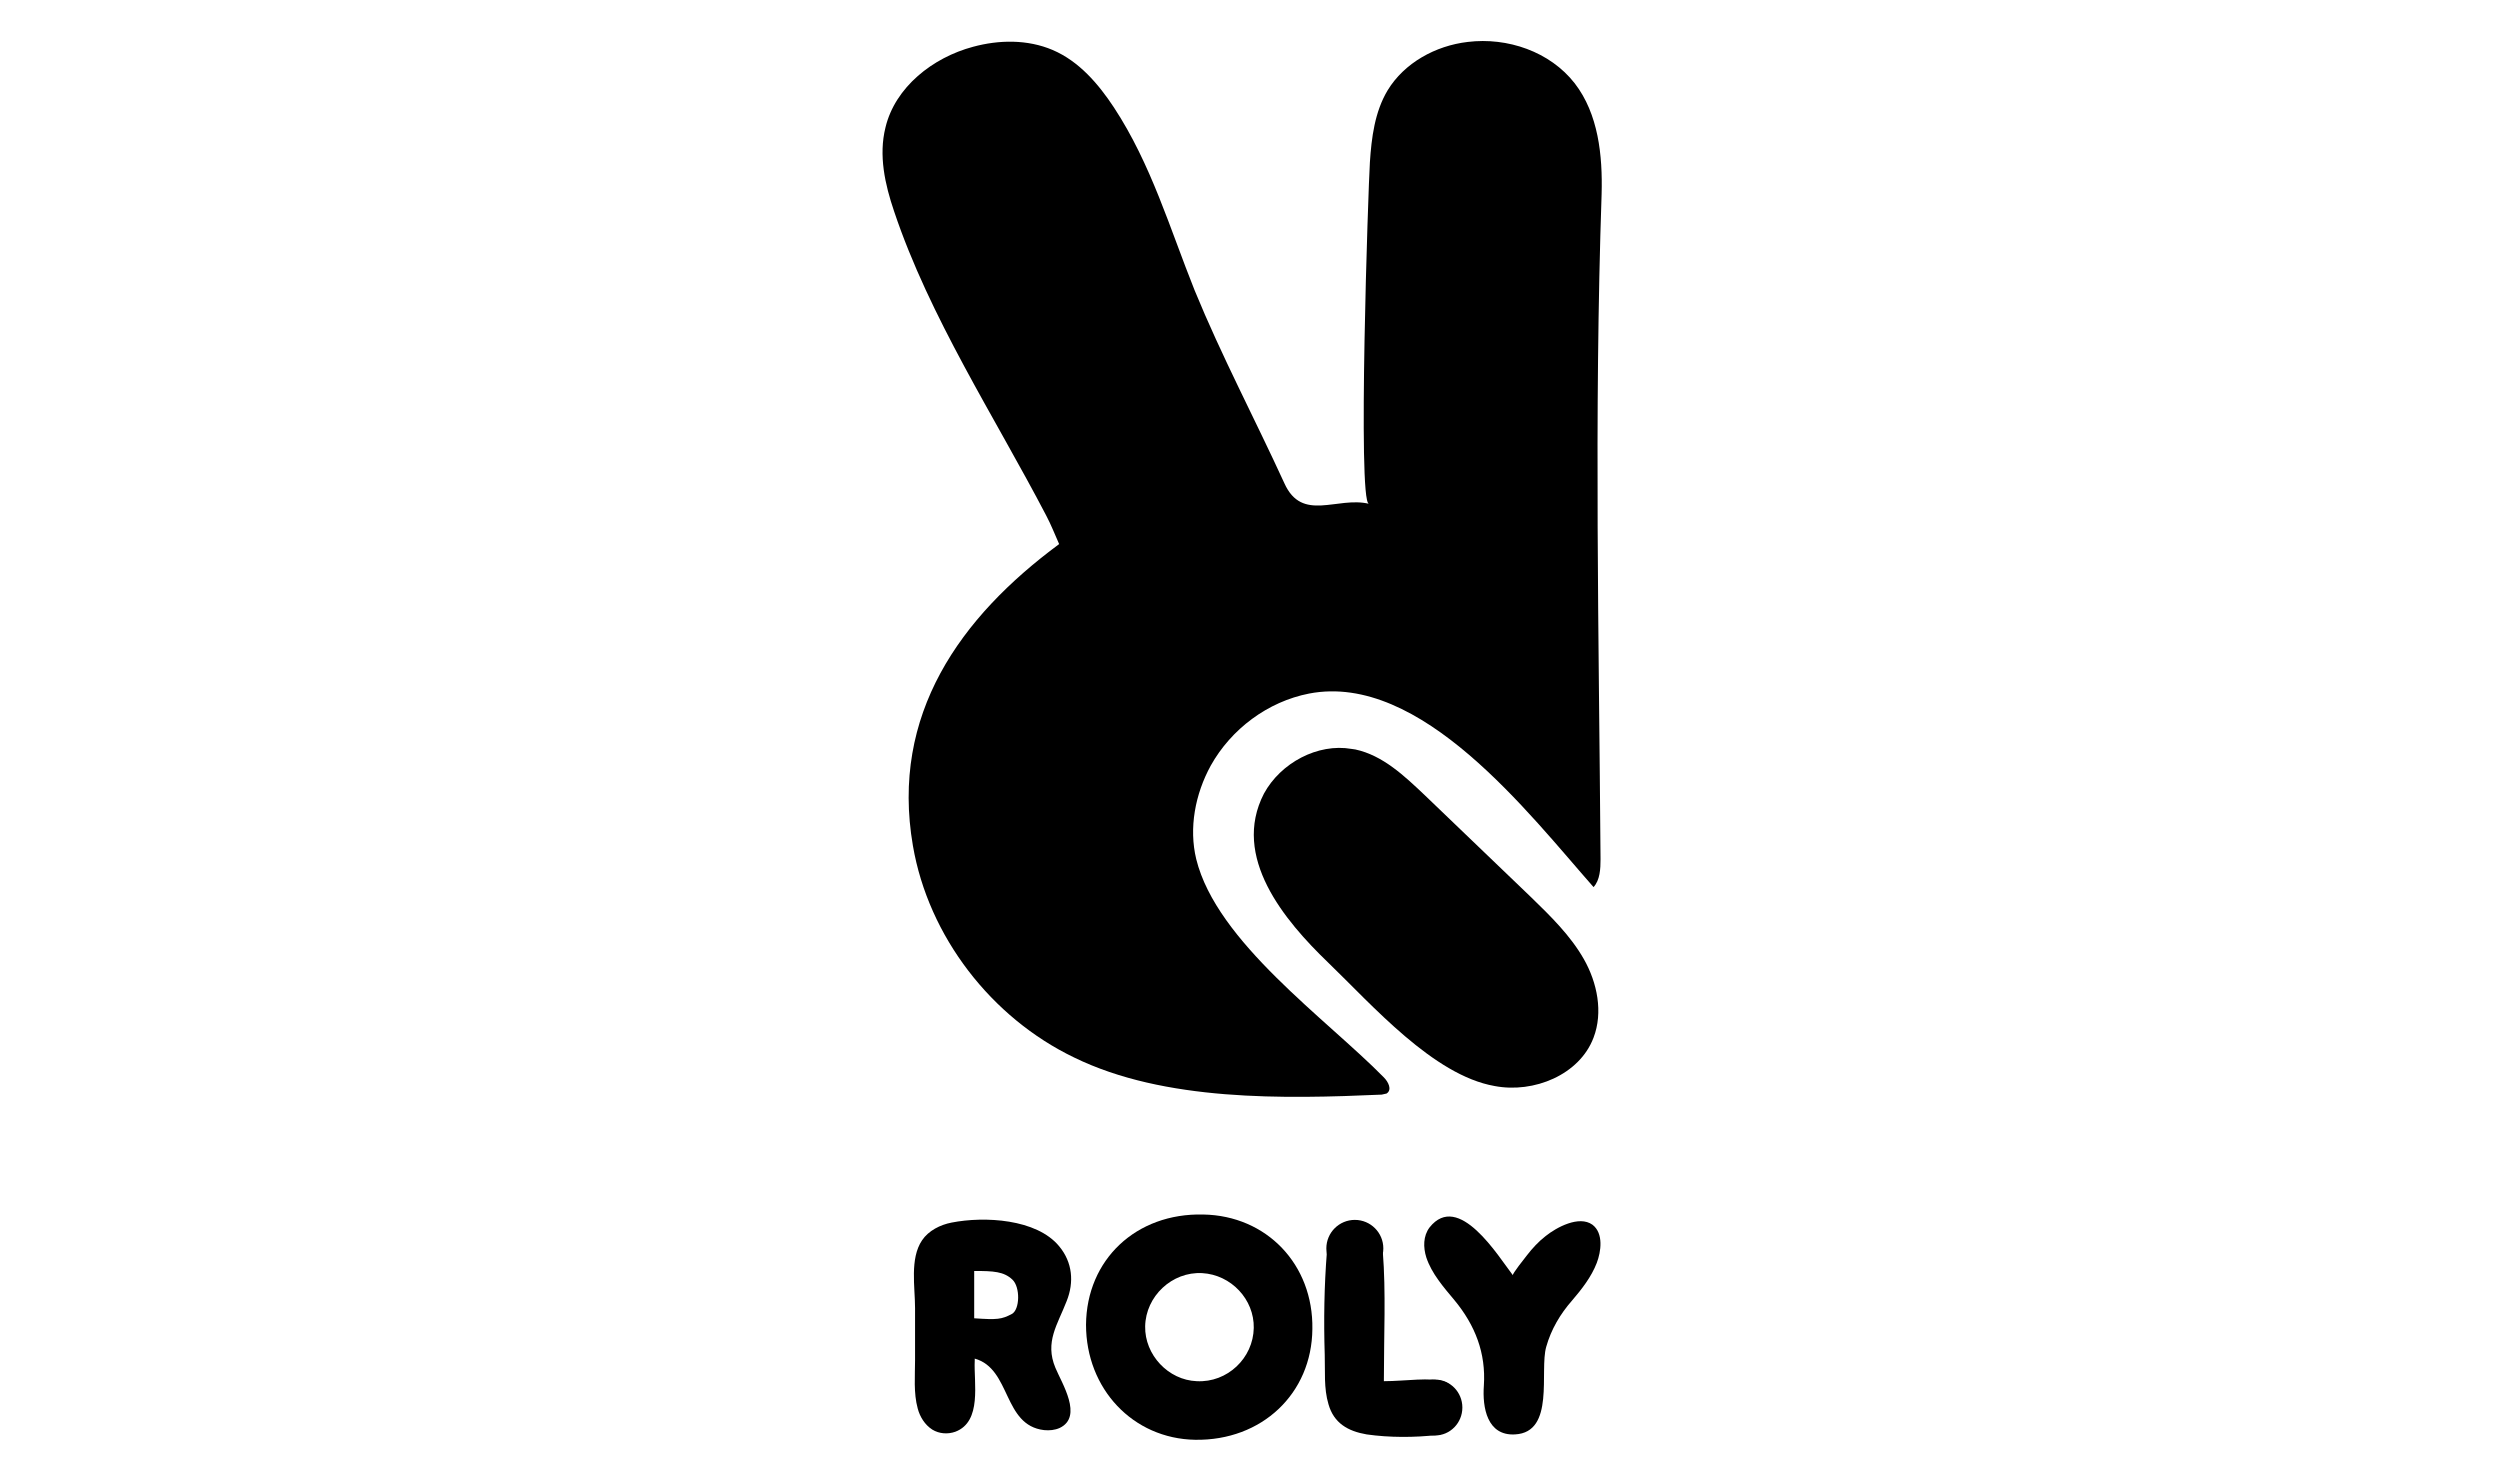
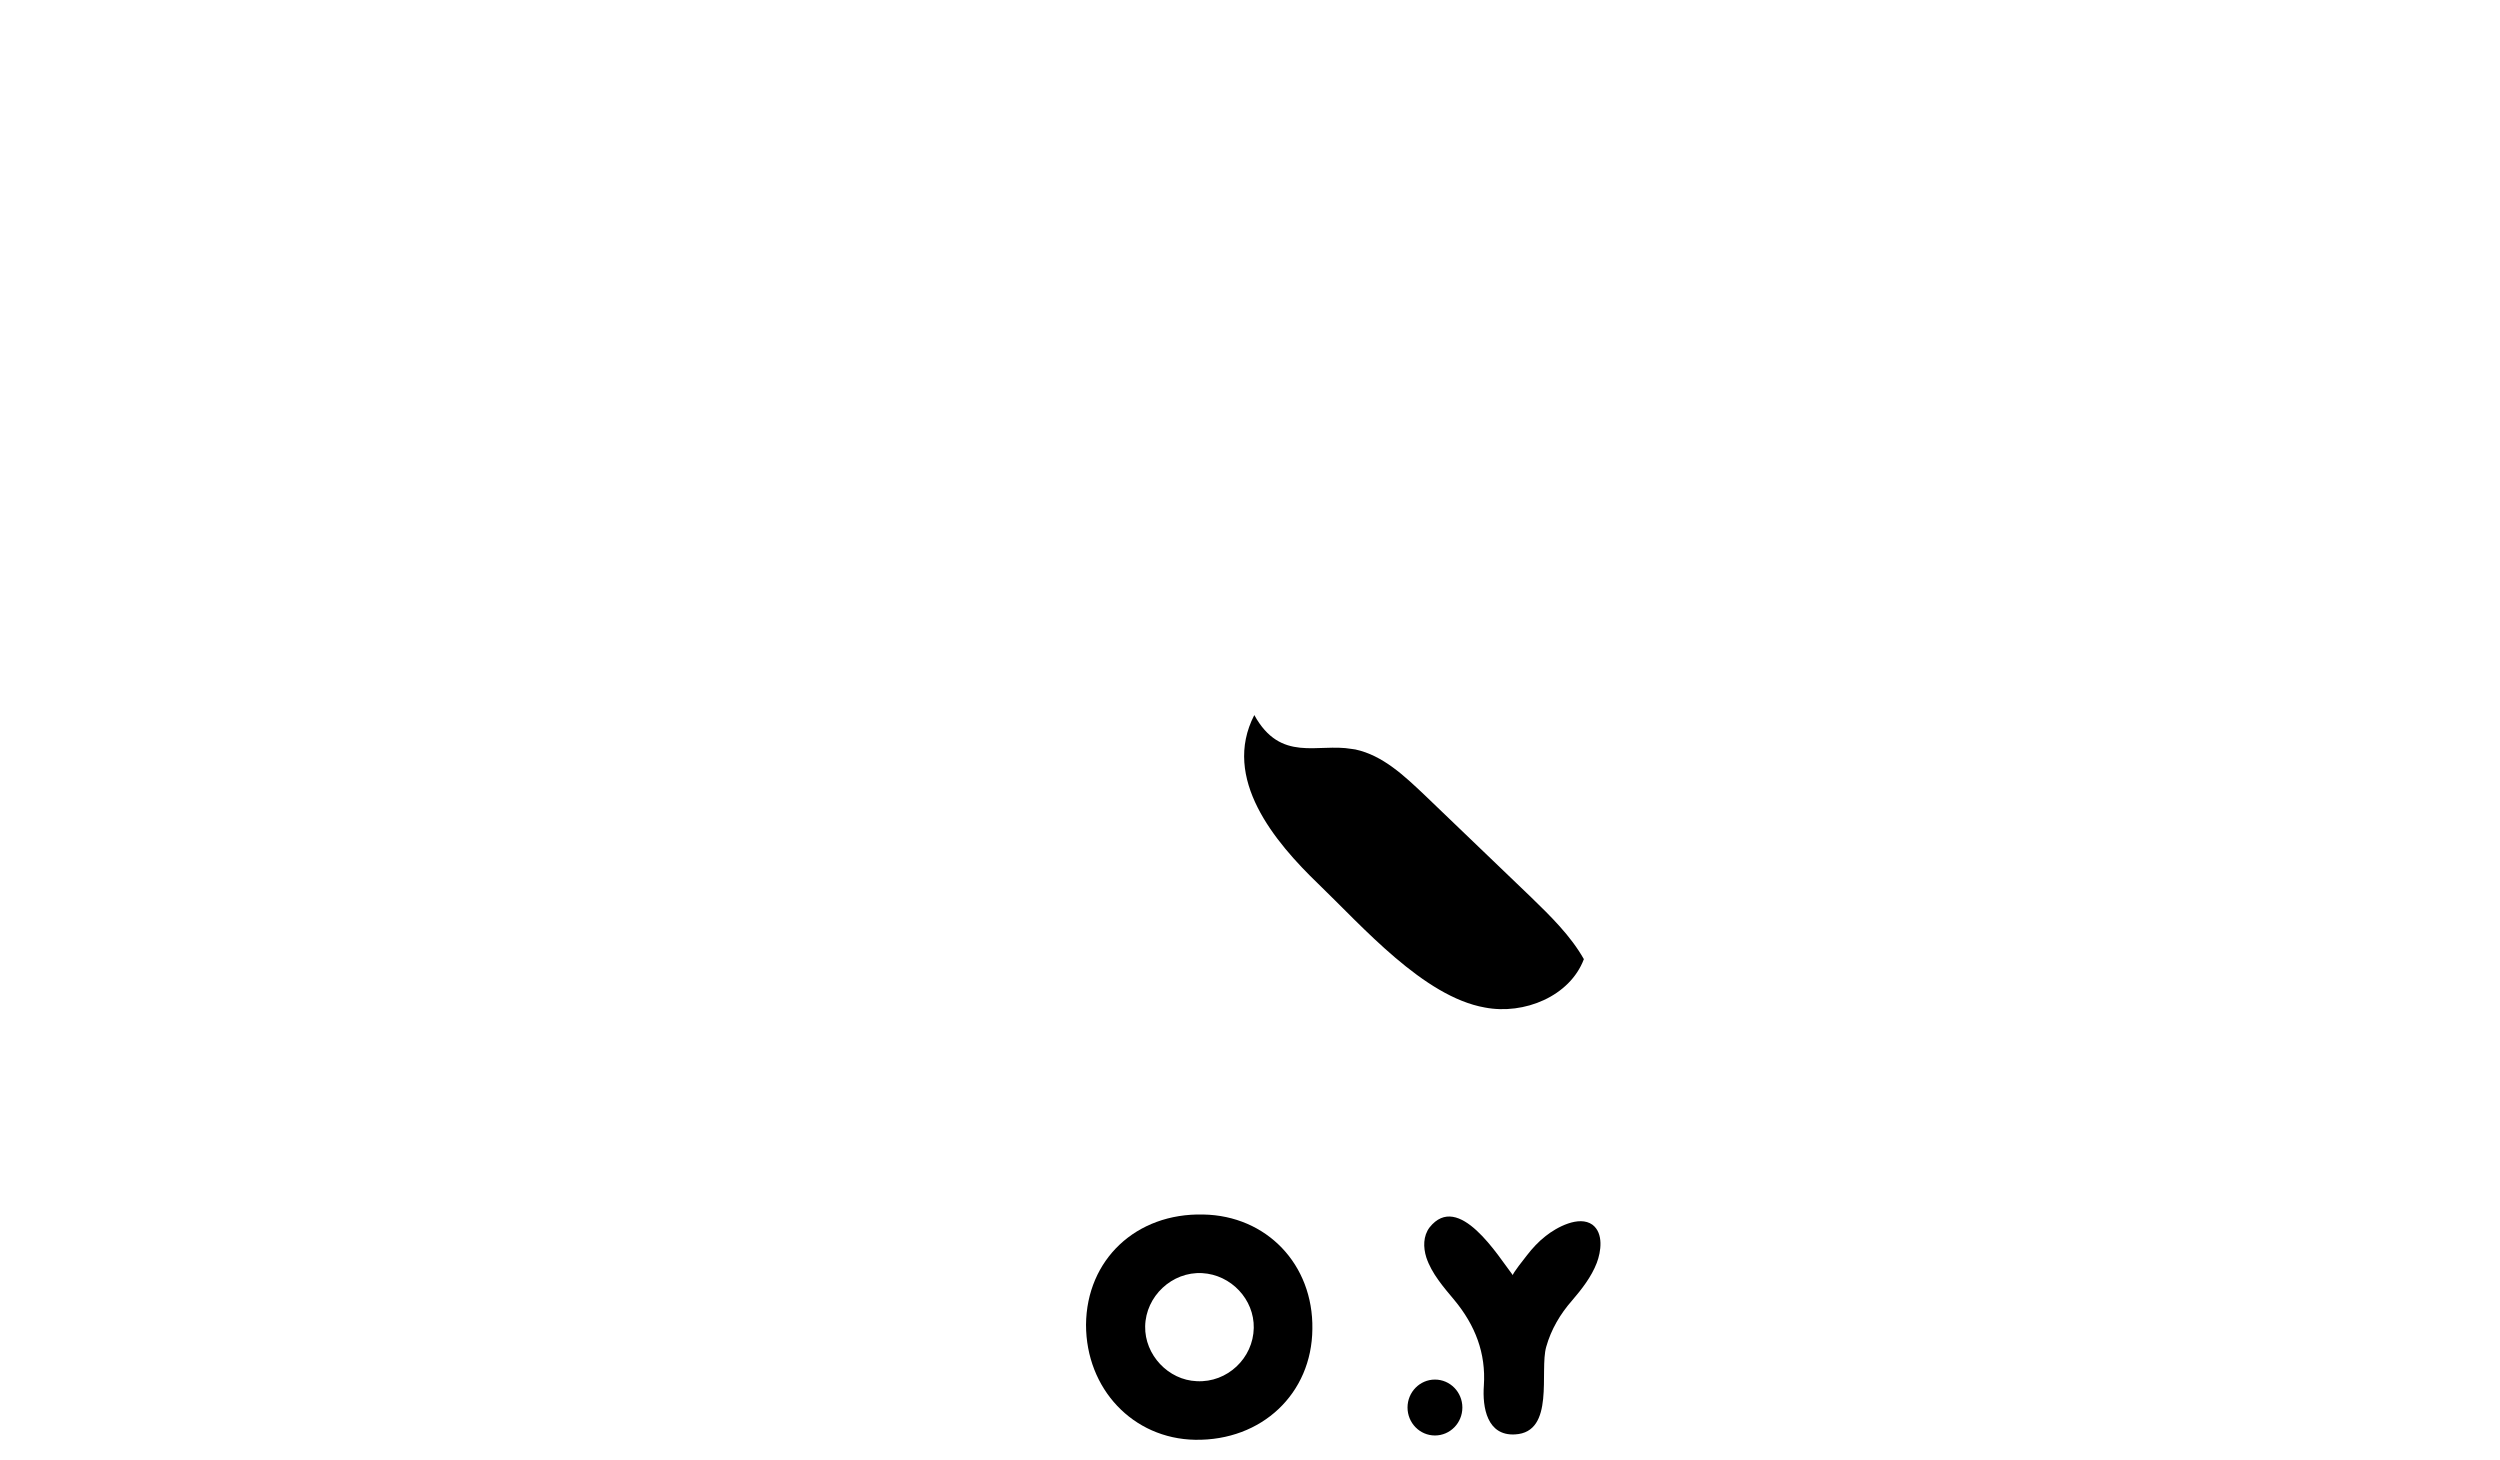
<svg xmlns="http://www.w3.org/2000/svg" version="1.1" id="Capa_1" x="0px" y="0px" viewBox="0 0 465 271.5" style="enable-background:new 0 0 465 271.5;" xml:space="preserve">
  <g>
-     <path d="M257.9,203.4c-0.3,0.1-0.6,0.1-0.9,0.2c-18.2,0.8-40.4,1.3-57.2-6.9c-15.4-7.4-27.1-22.5-30-39.4   c-4.2-24.4,8.8-42.5,27.2-56.1c-0.8-1.8-1.5-3.6-2.4-5.3c-9.6-18.4-21.7-36.9-28.3-56.6c-1.7-5-2.9-10.4-1.6-15.6   c1.8-7.5,8.8-13,16.3-15c4.8-1.3,10.1-1.4,14.8,0.6c4.9,2.1,8.5,6.3,11.4,10.7c6.9,10.5,10.4,22.5,15,34   c5,12.2,11.2,23.9,16.7,35.9c3.3,7.3,9.8,2.4,15.7,3.8c-2.1-0.5-0.1-58.8,0.2-63.5c0.3-4.6,0.9-9.4,3.3-13.4   c3.1-5.1,8.9-8.3,14.9-9c7.4-0.9,15.3,1.8,19.9,7.7c4.4,5.7,5.2,13.4,5,20.6c-1.4,41.2-0.5,82.4-0.2,123.7c0,1.8-0.1,3.9-1.3,5.2   c-12-13.6-32.1-40-52.9-36c-7.7,1.5-14.5,6.6-18.3,13.4c-2.9,5.3-4.1,11.6-2.7,17.4c3.8,15.4,24.2,29.7,34.9,40.6   C258.2,201.2,259,202.7,257.9,203.4C258,203.4,257.9,203.4,257.9,203.4z" />
-     <path d="M251.4,139.3c0.2,0,0.5,0.1,0.7,0.1c5.1,1.1,9.1,4.9,12.9,8.5c6.6,6.3,13.2,12.7,19.8,19c3.6,3.5,7.3,7.1,9.8,11.5   c2.5,4.4,3.6,9.9,1.8,14.6c-2.6,6.9-11.1,10.4-18.4,9c-11.4-2-22.8-15.1-31-23c-8.1-7.8-18-19.6-11.9-31.4   C238.2,141.9,245.1,138.2,251.4,139.3z" />
+     <path d="M251.4,139.3c0.2,0,0.5,0.1,0.7,0.1c5.1,1.1,9.1,4.9,12.9,8.5c6.6,6.3,13.2,12.7,19.8,19c3.6,3.5,7.3,7.1,9.8,11.5   c-2.6,6.9-11.1,10.4-18.4,9c-11.4-2-22.8-15.1-31-23c-8.1-7.8-18-19.6-11.9-31.4   C238.2,141.9,245.1,138.2,251.4,139.3z" />
    <path d="M244.1,247.2c-0.1,12-9.4,20.8-21.8,20.6c-11.6-0.2-20.3-9.5-20.3-21.4c0.1-12.1,9.3-20.8,21.8-20.5   C235.6,226.1,244.3,235.2,244.1,247.2z M233.2,247c0.1-5.3-4.2-9.9-9.6-10.2c-5.6-0.3-10.5,4.3-10.6,9.9c-0.1,5.3,4.3,10,9.6,10.2   C228.3,257.2,233.1,252.6,233.2,247z" />
-     <path d="M181.3,253.1c-0.2,4.1,1.4,11.3-3.6,13.2c-1.4,0.5-3,0.4-4.3-0.4c-1.4-0.9-2.3-2.4-2.7-3.9c-0.8-2.9-0.5-6.1-0.5-9   c0-3.2,0-6.5,0-9.7c0-3.9-1-9.2,1.3-12.6c1.2-1.8,3.4-2.9,5.5-3.3c6.1-1.2,15.8-0.7,20,4.4c2.5,3,2.8,6.7,1.4,10.2   c-1.7,4.4-4.1,7.6-2.1,12.4c1.2,2.9,5.2,9.1,0.8,11.2c-0.9,0.4-1.9,0.5-2.9,0.4c-7.7-0.9-6.1-11.4-12.9-13.3   C181.3,252.7,181.3,252.9,181.3,253.1z M181.2,245.2c4.3,0.3,5.1,0.2,7-0.8c1.5-0.8,1.6-5,0.1-6.4c-1.6-1.5-3.5-1.6-7.1-1.6   C181.2,239.7,181.2,241.8,181.2,245.2z" />
    <path d="M281.4,237.2c-0.2-0.2,2.3-3.3,2.6-3.7c1-1.3,2.2-2.6,3.5-3.6c2-1.6,6.2-3.9,8.7-2.1c2.1,1.6,1.6,5,0.8,7.1   c-1,2.6-2.8,4.9-4.6,7c-2.2,2.5-3.9,5.4-4.8,8.6c-1.3,4.5,1.7,15.9-5.8,16.3c-5.2,0.3-6.1-5-5.8-9.1c0.4-6-1.6-11.2-5.5-15.9   c-2-2.4-4.2-4.9-5.2-7.9c-0.6-1.9-0.6-4,0.6-5.6C271.3,221.5,278.7,233.7,281.4,237.2z" />
-     <path d="M257.4,256.9c4,0,8.7-0.8,11.3,0.1c2,0.7,2.5,3.6,2.4,5c0,1.8-2,4.7-3.7,4.9c-4.3,0.5-9,0.5-13.2-0.1   c-3.5-0.6-6.1-2.1-7.1-5.6c-0.9-3-0.6-6.2-0.7-9.2c-0.2-6.4-0.1-12.8,0.4-19.1c0.1-2.2,3.6-2.5,5.3-4.6c1.9,2.1,4.9,2.3,5.1,4.5   C257.8,240.4,257.4,248.2,257.4,256.9z" />
-     <ellipse cx="252" cy="232.2" rx="5.3" ry="5.3" />
    <ellipse cx="266.9" cy="261.8" rx="5.1" ry="5.2" />
  </g>
</svg>